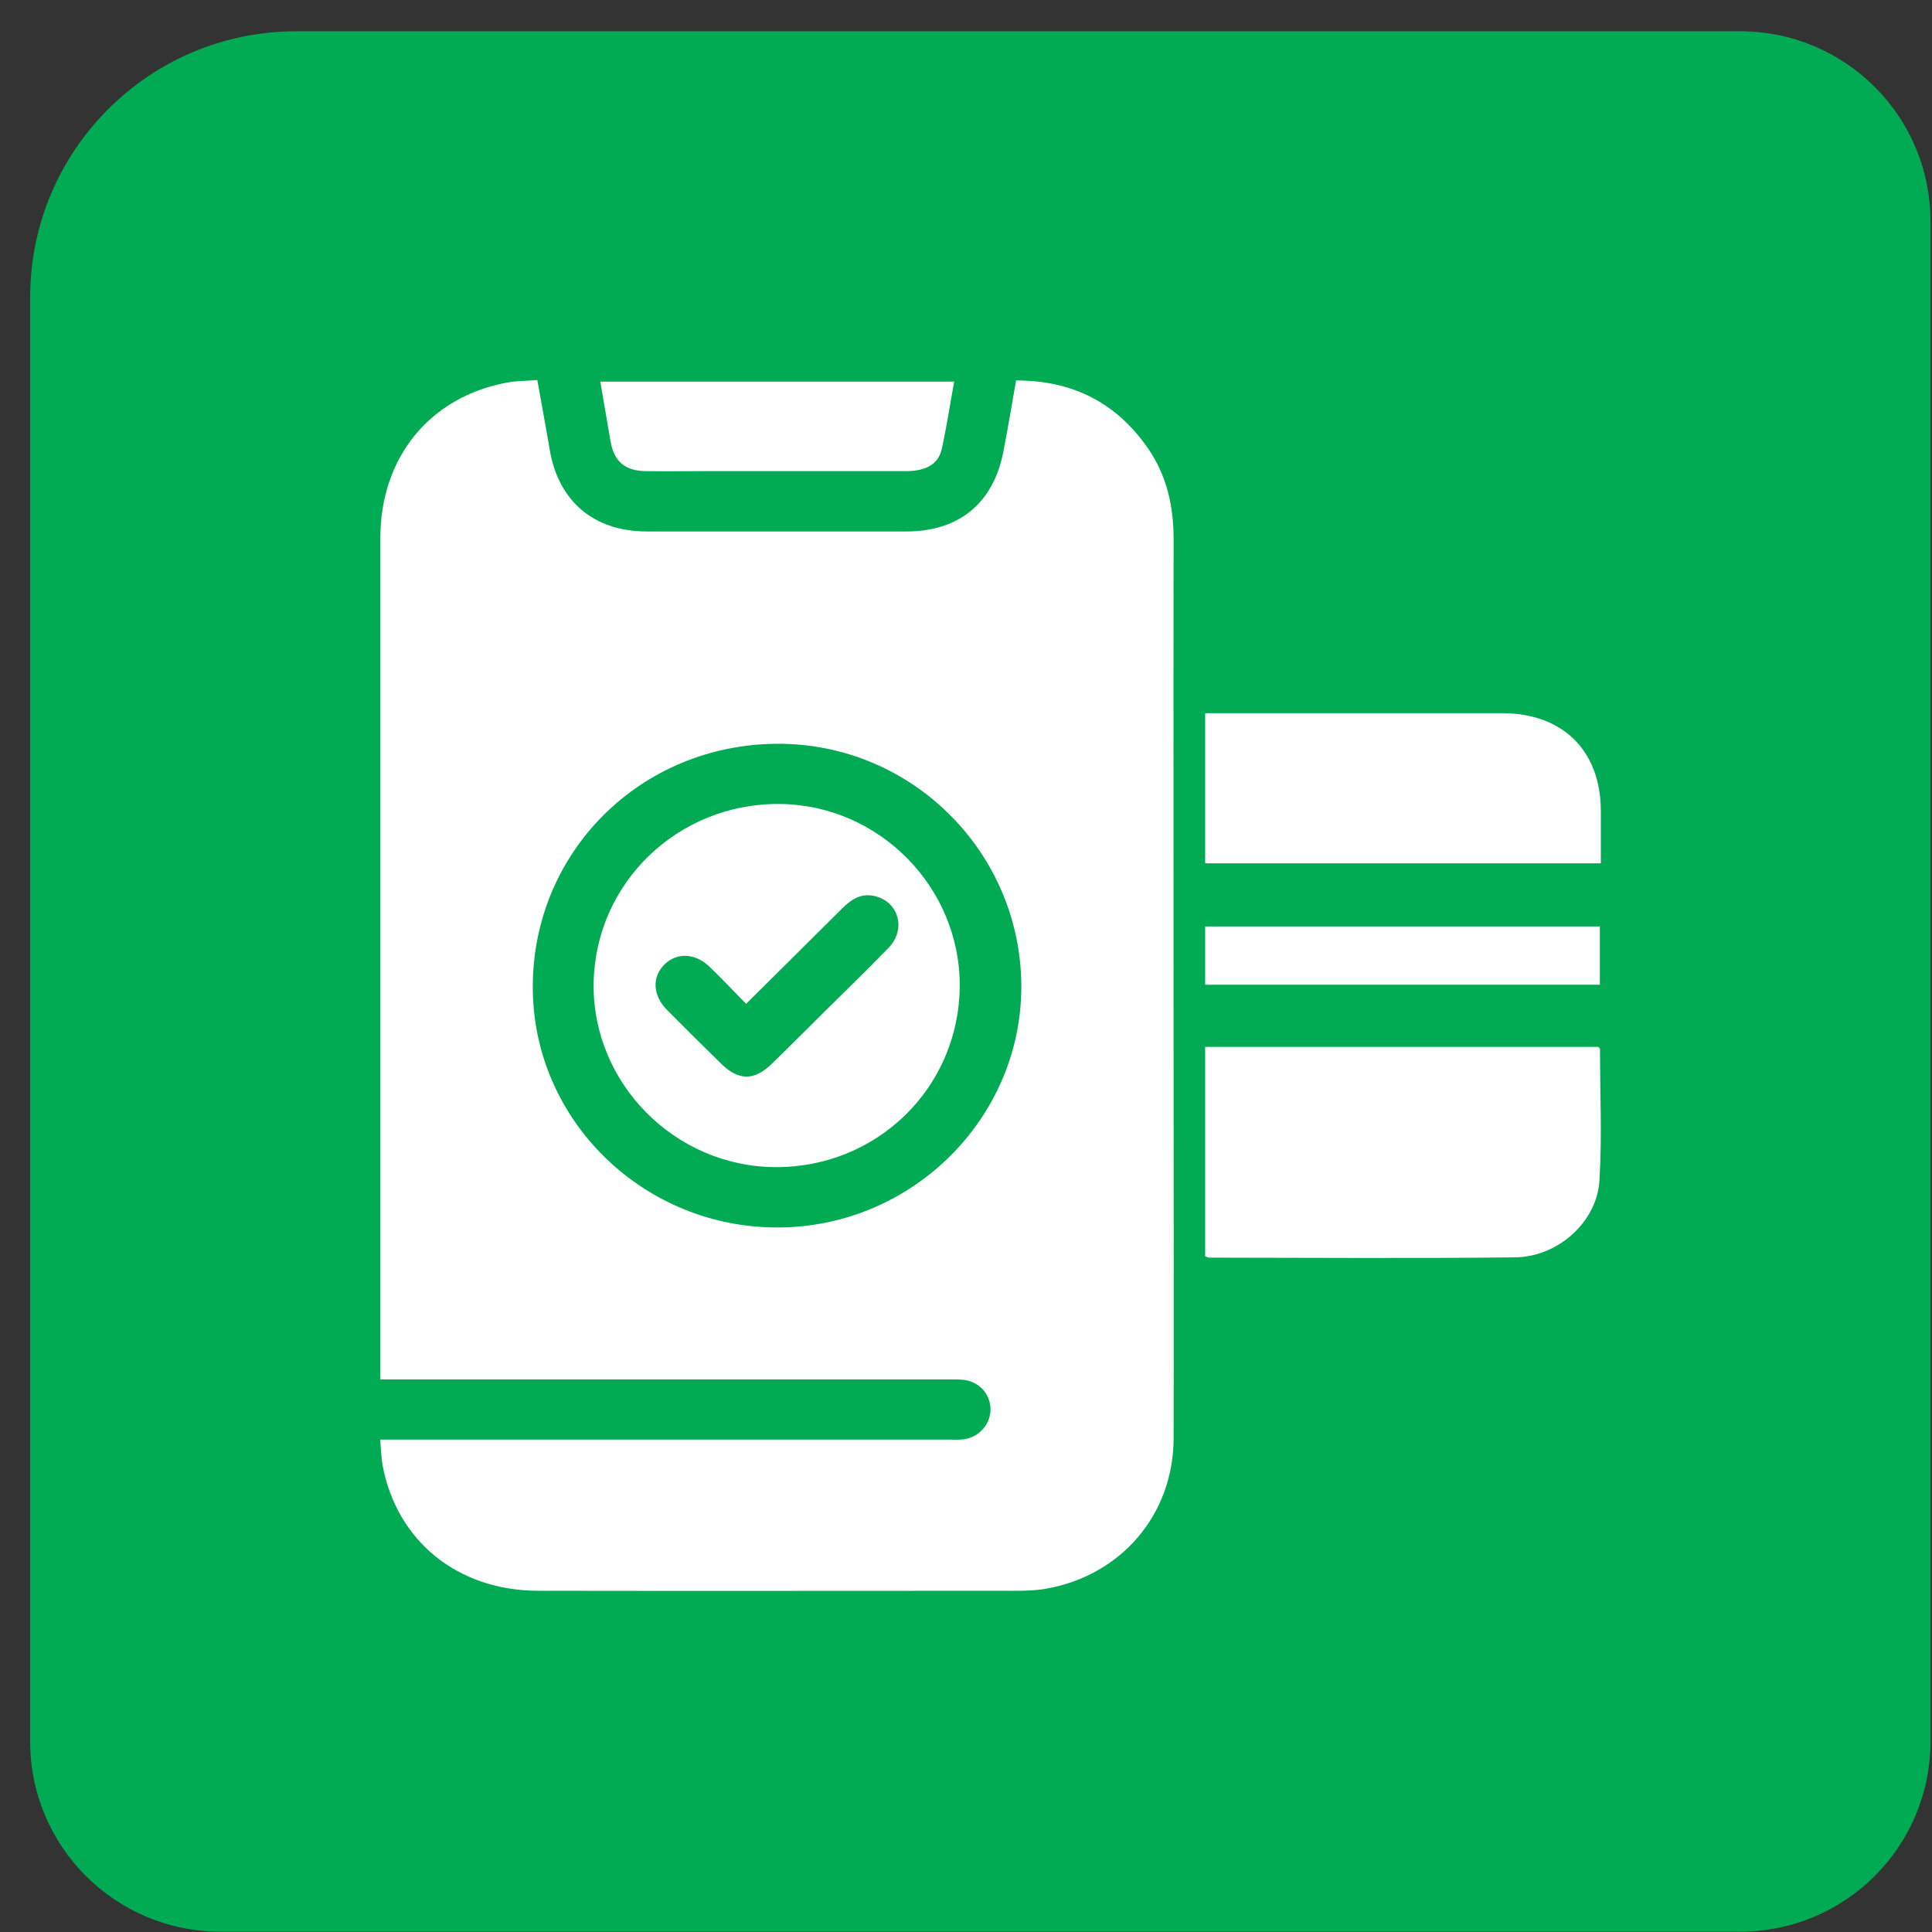
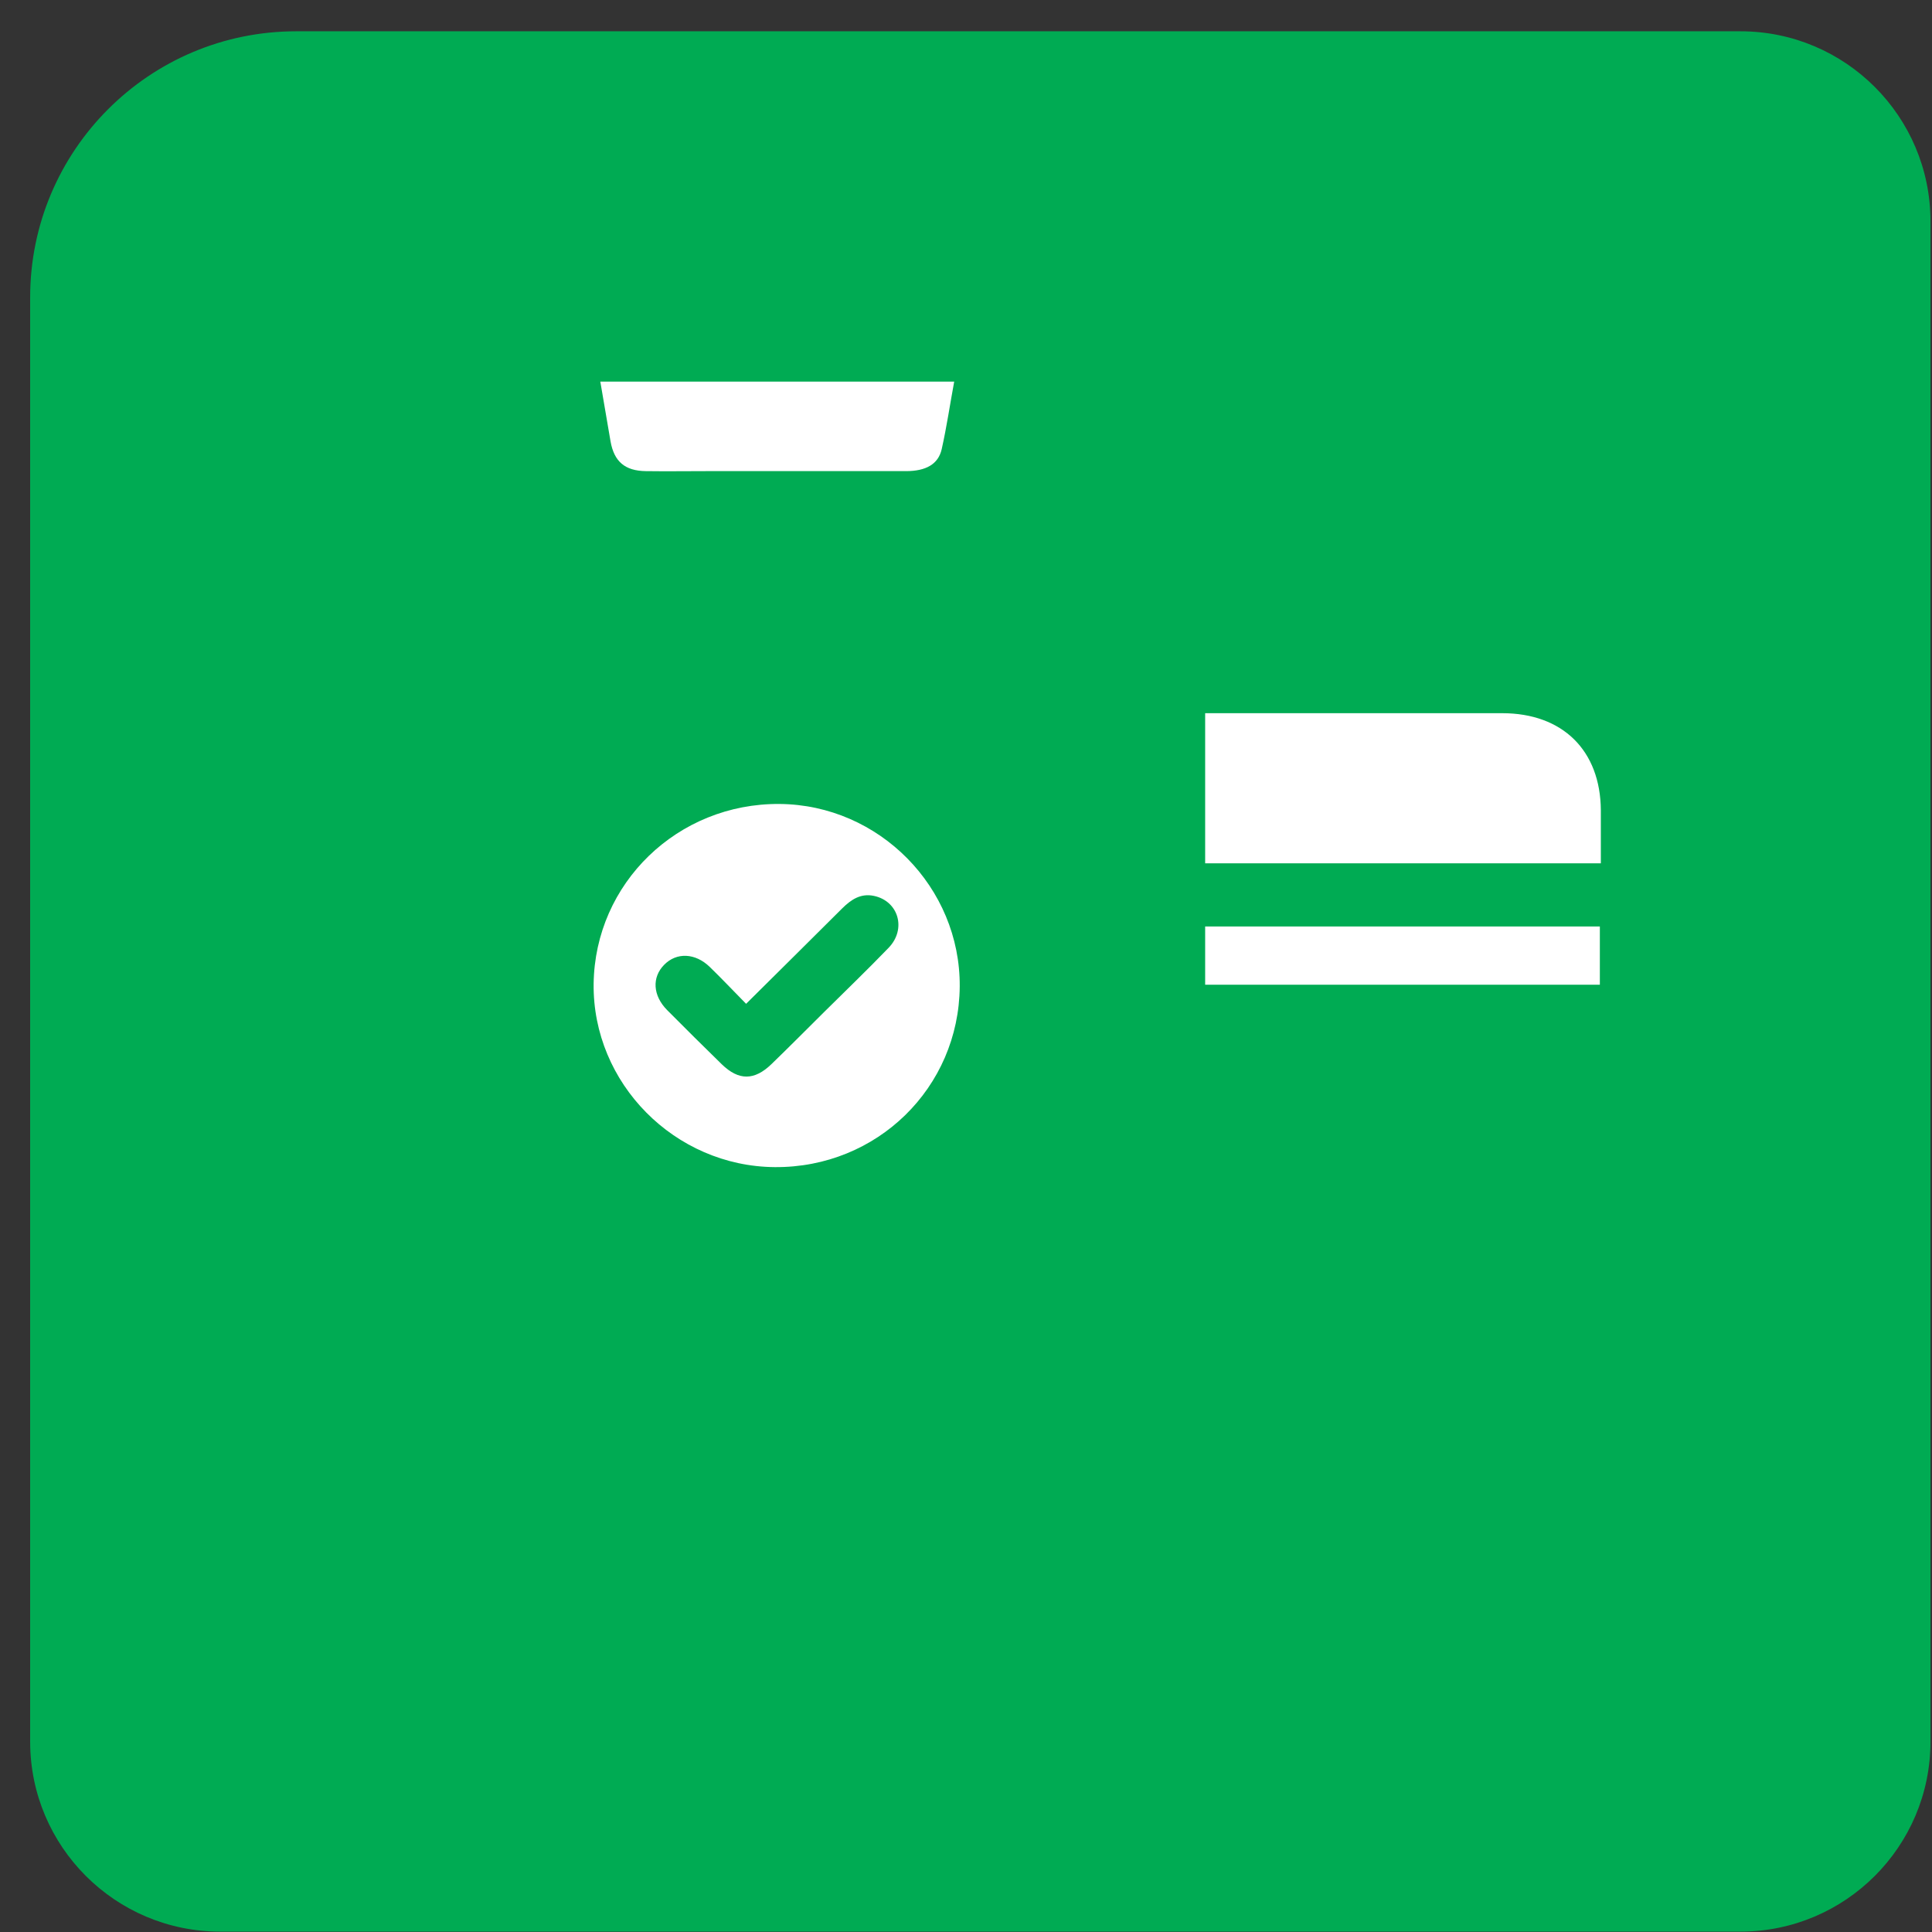
<svg xmlns="http://www.w3.org/2000/svg" width="61" height="61" viewBox="0 0 61 61" fill="none">
  <rect x="0" y="0" width="61" height="61" fill="#333333" stroke="none" />
  <path d="M9.352 0.988H54.952C58.264 0.988 60.952 3.676 60.952 6.988V54.988C60.952 58.3 58.264 60.988 54.952 60.988H6.952C3.64 60.988 0.952 58.3 0.952 54.988V9.388C0.952 4.756 4.708 0.988 9.352 0.988Z" fill="#00AB53" />
  <path d="M16 16.12V17.296H14.8V16.12H16Z" fill="#00AB53" />
-   <path d="M12 45.454H12.611C18.393 45.454 24.175 45.454 29.957 45.454C30.123 45.454 30.289 45.463 30.451 45.441C30.936 45.365 31.291 44.942 31.273 44.466C31.255 43.981 30.887 43.603 30.384 43.562C30.204 43.549 30.024 43.554 29.84 43.554C24.103 43.554 18.366 43.554 12.629 43.554H12.009C12.009 43.353 12.009 43.206 12.009 43.06C12.009 34.367 12.009 25.678 12.009 16.985C12.009 14.439 13.576 12.53 16.005 12.08C16.31 12.022 16.624 12.027 16.965 12C17.1 12.761 17.235 13.478 17.356 14.194C17.625 15.819 18.747 16.776 20.409 16.78C23.147 16.78 25.89 16.78 28.628 16.78C30.267 16.78 31.353 15.895 31.672 14.297C31.82 13.553 31.942 12.801 32.081 12.013C33.881 12.009 35.264 12.726 36.26 14.177C36.844 15.031 37.055 15.993 37.055 17.021C37.046 22.963 37.055 28.905 37.055 34.852C37.055 38.377 37.064 41.902 37.055 45.423C37.046 47.827 35.394 49.749 33.019 50.163C32.709 50.217 32.39 50.226 32.076 50.226C27.048 50.226 22.016 50.235 16.988 50.226C14.451 50.221 12.53 48.659 12.081 46.269C12.036 46.024 12.031 45.766 12.005 45.459L12 45.454ZM24.521 23.484C20.198 23.515 16.799 26.924 16.822 31.206C16.844 35.395 20.341 38.791 24.606 38.755C28.812 38.724 32.251 35.297 32.247 31.144C32.238 26.898 28.767 23.453 24.521 23.484Z" fill="white" />
-   <path d="M38.051 39.672V33.054C42.203 33.054 46.334 33.054 50.464 33.054C50.482 33.076 50.518 33.098 50.518 33.12C50.518 34.509 50.585 35.898 50.5 37.278C50.419 38.582 49.189 39.686 47.837 39.699C44.619 39.735 41.395 39.712 38.176 39.708C38.15 39.708 38.123 39.69 38.051 39.668V39.672Z" fill="white" />
  <path d="M38.051 27.258V22.518H38.531C41.499 22.518 44.462 22.518 47.429 22.518C49.337 22.518 50.531 23.693 50.544 25.58C50.544 26.128 50.544 26.68 50.544 27.258H38.051Z" fill="white" />
  <path d="M30.128 12.045C29.993 12.774 29.89 13.482 29.733 14.181C29.625 14.657 29.235 14.875 28.606 14.875C26.501 14.875 24.391 14.875 22.285 14.875C21.652 14.875 21.019 14.884 20.391 14.875C19.731 14.867 19.39 14.573 19.277 13.936C19.17 13.322 19.066 12.703 18.954 12.049H30.133L30.128 12.045Z" fill="white" />
  <path d="M38.051 31.091V29.252H50.513V31.091H38.051Z" fill="white" />
  <path d="M30.302 31.148C30.276 34.344 27.69 36.873 24.466 36.85C21.302 36.828 18.707 34.202 18.743 31.064C18.783 27.886 21.396 25.358 24.615 25.384C27.757 25.411 30.325 28.015 30.302 31.148ZM23.555 31.692C23.147 31.278 22.787 30.895 22.41 30.53C21.952 30.085 21.36 30.062 20.969 30.463C20.579 30.859 20.61 31.433 21.064 31.892C21.634 32.466 22.208 33.036 22.787 33.601C23.322 34.122 23.816 34.122 24.359 33.597C24.92 33.054 25.468 32.502 26.02 31.954C26.702 31.278 27.393 30.614 28.058 29.924C28.628 29.332 28.368 28.451 27.596 28.287C27.178 28.197 26.873 28.402 26.594 28.678C25.598 29.671 24.597 30.663 23.555 31.696V31.692Z" fill="white" />
</svg>